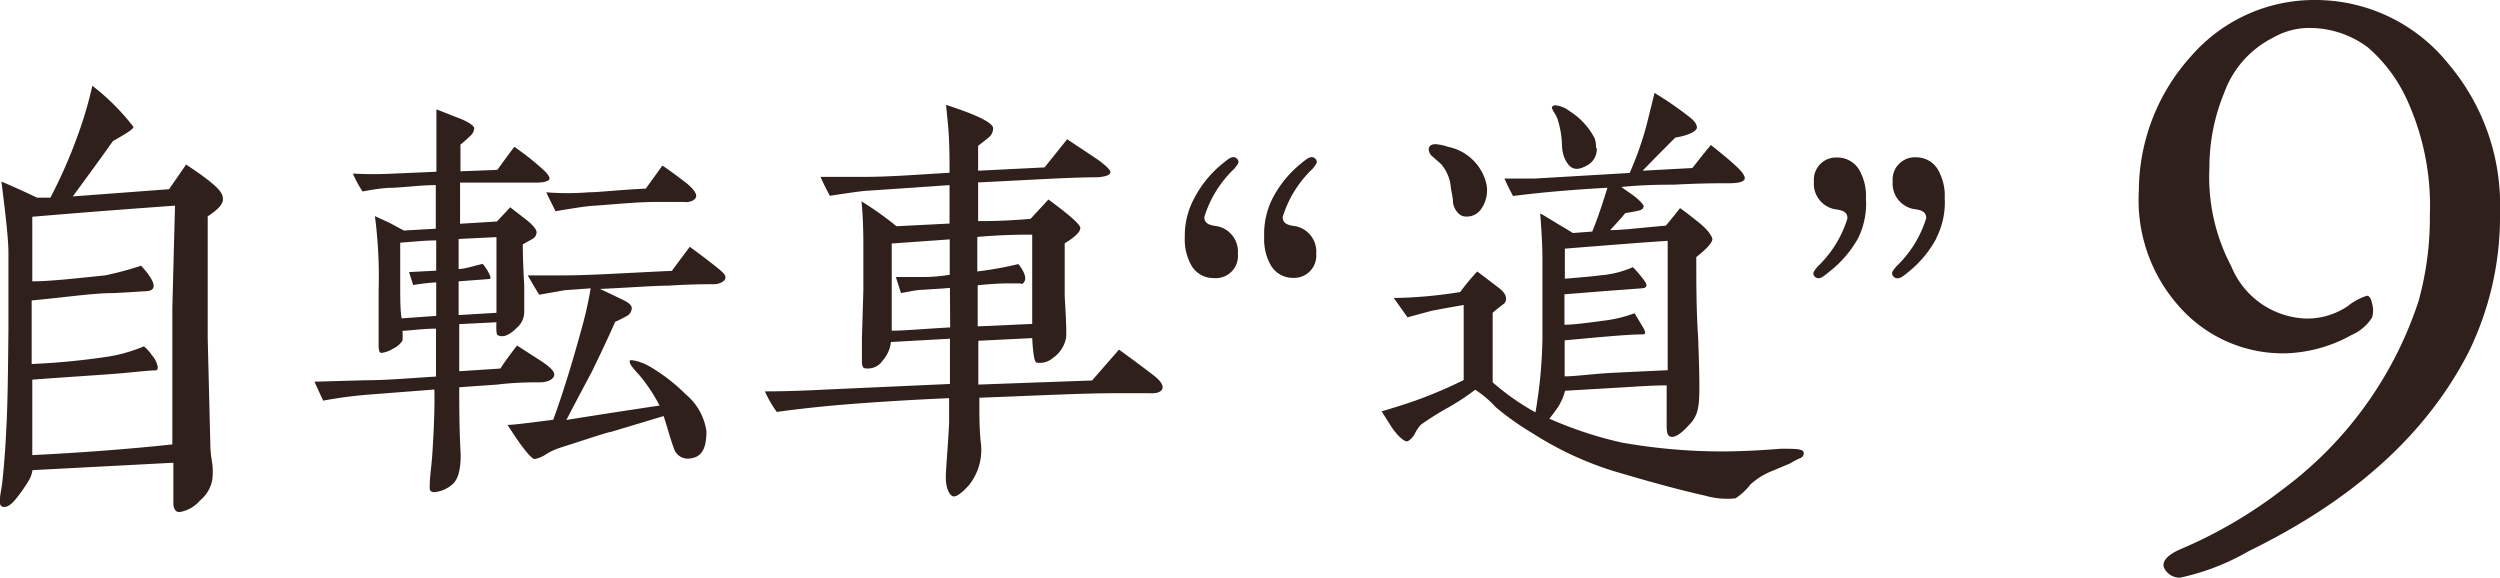
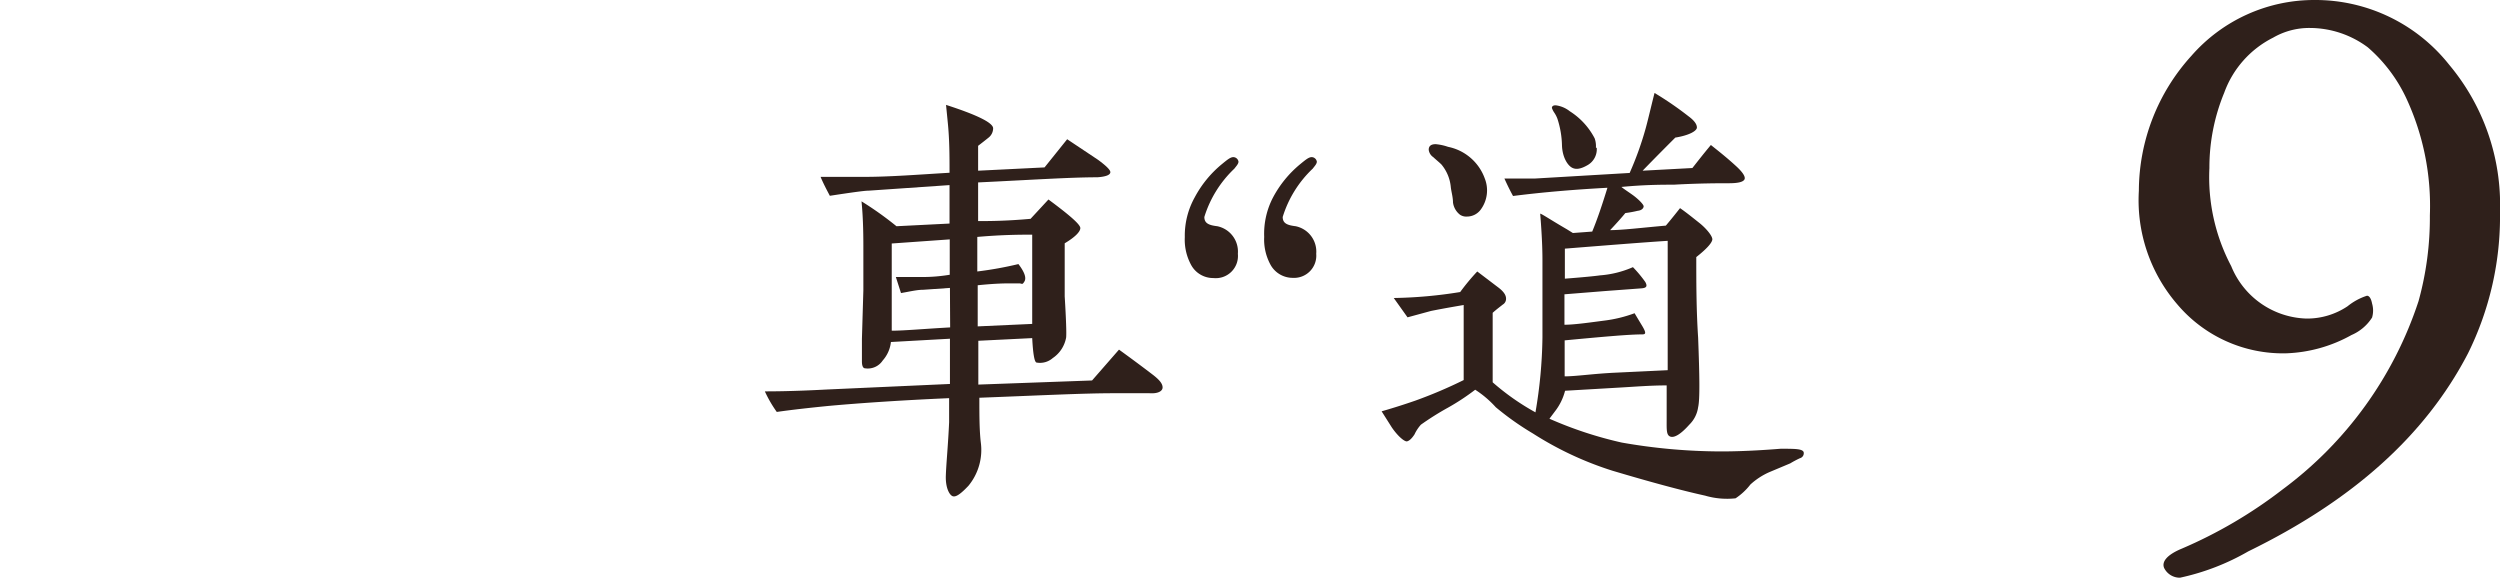
<svg xmlns="http://www.w3.org/2000/svg" viewBox="0 0 121.56 28.09">
  <defs>
    <style>.cls-1{fill:#2f201b;}</style>
  </defs>
  <title>アセット 3</title>
  <g id="レイヤー_2" data-name="レイヤー 2">
    <g id="POPUP_text" data-name="POPUP text">
-       <path class="cls-1" d="M10.1,10.52c0,1.86,0,3.85,0,5.94l.13,5.26s0,.27.09.81a3.17,3.17,0,0,1,0,.81,1.7,1.7,0,0,1-.6,1,1.64,1.64,0,0,1-1,.56c-.16,0-.27-.13-.29-.38V24c0-.22,0-.72,0-1.5l-6.85.36a1.45,1.45,0,0,1-.16.47,7.92,7.92,0,0,1-.6.87c-.29.38-.54.51-.72.43s-.11-.4,0-1.08c.09-.83.16-1.68.2-2.58.07-1.14.09-2.78.11-4.93,0-1.52,0-2.78,0-3.76,0-.63-.13-1.77-.34-3.45.38.16,1,.43,1.73.78l.65,0a24.1,24.1,0,0,0,1.32-3,19.2,19.2,0,0,0,.72-2.44,11,11,0,0,1,2,2c0,.11-.38.34-1,.69q-.64.91-1.95,2.69L8.22,9.2,9.05,8c.29.2.72.47,1.21.87s.58.6.58.83S10.6,10.19,10.1,10.52ZM8.51,10c-2.26.16-4.59.34-6.94.54v3.14c.81,0,2-.13,3.54-.29a15.7,15.7,0,0,0,1.75-.47c.52.56.69.94.58,1.1s-.29.13-.67.16l-1.23.07c-1,0-2.31.2-4,.36v3.09a34.91,34.91,0,0,0,3.72-.36A7.57,7.57,0,0,0,7,16.84a2.21,2.21,0,0,1,.4.45,1.11,1.11,0,0,1,.27.56.17.17,0,0,1-.07.16c-.43,0-1.08.09-1.95.16s-2.35.16-4.08.29c0,.83,0,2,0,3.67,2.17-.11,4.46-.27,6.81-.52,0-.51,0-1.68,0-3.47s0-2.75,0-3.18Z" />
-       <path class="cls-1" d="M26.32,18.59c-.52,0-1.23,0-2.15.11l-1.84.13c0,.9,0,2,.07,3.27,0,.78-.13,1.28-.49,1.52a1.47,1.47,0,0,1-.81.31c-.11,0-.2-.07-.2-.13a2.07,2.07,0,0,1,0-.29c0-.36.09-.87.13-1.57.09-1.41.11-2.44.09-3l-3.23.25a21.07,21.07,0,0,0-2.17.29c-.09-.16-.22-.47-.43-.92l2.44-.07c1.12,0,2.28-.11,3.47-.18,0-.51,0-1.28,0-2.33-.52,0-1.08.07-1.63.11a3,3,0,0,1,0,.47,1.07,1.07,0,0,1-.47.4,1.3,1.3,0,0,1-.56.2c-.09,0-.13-.13-.13-.38s0-.78,0-1.39,0-1,0-1.25a22.73,22.73,0,0,0-.18-3.63l.74.34c.13.07.36.2.67.36l1.55-.09V9c-.65,0-1.34.09-2.06.13-.52,0-1,.09-1.5.18a5.1,5.1,0,0,1-.47-.87,18.69,18.69,0,0,0,2,0l2.06-.09V7c0-.58,0-1.14,0-1.68.2.07.56.22,1.08.42s.74.38.76.49a.54.54,0,0,1-.22.4c-.16.16-.31.29-.45.4,0,.29,0,.72,0,1.3l1.79-.07c.2-.27.47-.65.83-1.12a13.36,13.36,0,0,1,1.28,1c.29.25.43.43.43.54s-.22.2-.65.2-1.12,0-2,0l-1.7,0v2l1.79-.11.65-.69.81.63c.31.25.47.45.47.58a.38.38,0,0,1-.22.34l-.45.25q0,.77.07,2c0,.25,0,.67,0,1.28a1,1,0,0,1-.34.76c-.38.38-.69.51-.94.38-.07,0-.09-.25-.07-.63l-1.81.09,0,2.29,2-.13c.16-.25.43-.63.81-1.12l1.21.78c.4.27.6.47.6.63S26.77,18.56,26.32,18.59Zm-5.11-3.23V13.73a10.13,10.13,0,0,0-1.12.13l-.2-.63,1.32-.07V11.69c-.58,0-1.17.07-1.75.11,0,.4,0,1,0,1.84s0,1.5.07,1.84Zm2.93-3.83-1.84.09v1.46c.29,0,.67-.13,1.17-.25a2.21,2.21,0,0,1,.38.63c0,.07,0,.11-.09.11l-1.46.11v1.64l1.84-.11ZM34.7,13.82c-.42,0-1.14,0-2.19.07-.7,0-1.81.09-3.34.16.36.16.72.34,1.1.52s.45.31.45.43a.46.46,0,0,1-.27.38c-.16.09-.34.18-.54.27-.27.63-.65,1.43-1.14,2.44-.25.47-.67,1.25-1.23,2.33,1-.16,2.51-.4,4.53-.7a7.89,7.89,0,0,0-1-1.5c-.29-.31-.45-.52-.45-.61s0,0,0-.07.45,0,.92.25a8.8,8.8,0,0,1,1.81,1.39,2.85,2.85,0,0,1,1,1.79c0,.83-.22,1.25-.78,1.32a.71.71,0,0,1-.81-.51c-.13-.34-.27-.85-.49-1.55L29.71,21c-.11,0-.92.27-2.44.76a3,3,0,0,0-.69.31,1.53,1.53,0,0,1-.58.25c-.16,0-.61-.54-1.32-1.66.27,0,1-.09,2.22-.25.47-1.28.92-2.75,1.37-4.39a18.49,18.49,0,0,0,.45-2l-1.25.09-1.25.22c-.13-.2-.31-.51-.56-.94.65,0,1.25,0,1.79,0,1.14,0,2.87-.11,5.22-.22.16-.22.45-.61.87-1.17.27.2.67.49,1.19.9s.56.49.54.63S35,13.82,34.7,13.82Zm-1.39-4-.74,0-.74,0c-.74,0-1.7.09-2.87.18q-.37,0-1.95.27c-.09-.2-.25-.49-.45-.92a12.85,12.85,0,0,0,2.06,0c.47,0,1.41-.11,2.78-.18l.81-1.12c.27.18.67.47,1.19.87.34.29.47.49.45.63S33.65,9.83,33.31,9.83Z" />
      <path class="cls-1" d="M55.89,19.12c-.38,0-1,0-1.73,0-1.48,0-3.65.11-6.54.22,0,.83,0,1.57.07,2.17a2.74,2.74,0,0,1-.6,2.11c-.36.38-.6.56-.76.51s-.36-.4-.34-1,.11-1.48.16-2.6c0-.38,0-.78,0-1.17-2.49.11-4.46.25-5.89.38-.9.09-1.72.18-2.49.29a6,6,0,0,1-.58-1c.34,0,1.32,0,3-.09l6-.27c0-.69,0-1.43,0-2.2l-2.87.16a1.61,1.61,0,0,1-.4.9.87.87,0,0,1-.85.38c-.11,0-.16-.13-.16-.34s0-.27,0-.51,0-.45,0-.58l.07-2.37c0-.74,0-1.39,0-1.95s0-1.48-.09-2.37A16.26,16.26,0,0,1,43.59,11l2.58-.13V9l-3.92.27c-.22,0-.85.09-1.9.25-.18-.34-.34-.65-.45-.92.49,0,1.21,0,2.13,0,1.23,0,2.62-.11,4.14-.2,0-.81,0-1.63-.09-2.49L46,5.1q2.29.74,2.29,1.14a.58.58,0,0,1-.22.45c-.16.13-.34.27-.51.4,0,.31,0,.72,0,1.21l3.23-.16,1.1-1.37,1.5,1q.6.44.6.6c0,.13-.2.22-.63.25-1.34,0-3.27.13-5.8.25l0,1.88c.49,0,1.34,0,2.55-.11l.87-.94c1,.74,1.55,1.21,1.55,1.39s-.27.45-.76.74c0,1.14,0,2,0,2.58.07,1.14.09,1.81.07,2a1.53,1.53,0,0,1-.65,1,.94.94,0,0,1-.78.22c-.11,0-.18-.42-.22-1.19l-2.62.13c0,.58,0,1.3,0,2.13l5.53-.2L54.41,17c.72.52,1.25.92,1.63,1.21s.49.47.49.63S56.34,19.15,55.89,19.12ZM46.19,14l-1.3.09c-.31,0-.67.09-1.08.16l-.25-.78c.29,0,.69,0,1.21,0,.27,0,.74,0,1.41-.11l0-1.72-2.82.2c0,.51,0,1.21,0,2,0,1.05,0,1.81,0,2.24.6,0,1.57-.09,2.84-.16Zm4,1.75v-1.9c0-.07,0-.87,0-2.44-.52,0-1.41,0-2.67.11,0,.36,0,.92,0,1.68a17.6,17.6,0,0,0,2-.36c.29.38.4.67.29.85s-.11.09-.25.09H49c-.11,0-.58,0-1.46.09l0,2Z" />
      <path class="cls-1" d="M58.09,9.6A5.33,5.33,0,0,1,59.39,8c.27-.22.43-.36.58-.36a.26.26,0,0,1,.25.22c0,.11-.11.22-.2.34a5.45,5.45,0,0,0-1.46,2.35c0,.31.22.4.63.45a1.26,1.26,0,0,1,1,1.34A1.08,1.08,0,0,1,59,13.52a1.22,1.22,0,0,1-1.1-.67,2.56,2.56,0,0,1-.29-1.32A3.82,3.82,0,0,1,58.09,9.6Zm3.81,0A5.34,5.34,0,0,1,63.2,8c.27-.22.43-.36.58-.36a.26.26,0,0,1,.25.22c0,.11-.11.22-.2.34a5.44,5.44,0,0,0-1.46,2.35c0,.31.22.4.63.45a1.26,1.26,0,0,1,1,1.34,1.08,1.08,0,0,1-1.14,1.17,1.23,1.23,0,0,1-1.1-.67,2.56,2.56,0,0,1-.29-1.32A3.82,3.82,0,0,1,61.9,9.6Z" />
      <path class="cls-1" d="M87.52,22.28a4.73,4.73,0,0,0-.47.25l-1,.42a3.37,3.37,0,0,0-.94.61,3,3,0,0,1-.72.67,3.79,3.79,0,0,1-1.48-.13q-1.68-.37-4.5-1.21a16.23,16.23,0,0,1-3.87-1.81,13.79,13.79,0,0,1-1.81-1.28,5,5,0,0,0-1-.85,11.07,11.07,0,0,1-1.32.87,13.79,13.79,0,0,0-1.32.83,1.91,1.91,0,0,0-.31.47c-.13.2-.25.31-.36.34s-.43-.22-.74-.67L67.18,20c.38-.11.92-.27,1.64-.52a22.33,22.33,0,0,0,2.35-1c0-2.31,0-3.54,0-3.65-.4.07-.94.16-1.59.29l-1.14.31-.67-.94A22,22,0,0,0,71,14.2a10.58,10.58,0,0,1,.83-1l1,.76c.27.2.4.38.4.56a.32.32,0,0,1-.16.29c-.11.09-.29.22-.49.4v3.38a11.76,11.76,0,0,0,2.08,1.46A22.84,22.84,0,0,0,75,16.41c0-1.64,0-2.89,0-3.76,0-.2,0-.94-.11-2.26.07,0,.49.29,1.3.76l.29.18.94-.07c.25-.6.49-1.32.74-2.13-1.66.09-3.18.22-4.59.4-.11-.2-.25-.47-.42-.85l1.5,0,4.59-.27A15.63,15.63,0,0,0,80,6.31c.11-.38.25-1,.45-1.79a16.16,16.16,0,0,1,1.66,1.14c.27.2.4.38.4.54s-.36.38-1.05.49c-.36.36-.9.9-1.59,1.61l2.42-.13c.2-.25.49-.63.9-1.12.31.25.74.58,1.25,1.05.31.29.45.51.38.63s-.31.18-.76.18-1.43,0-2.67.07c-.56,0-1.41,0-2.55.11.13.11.31.22.56.4s.52.45.52.54-.09.2-.29.22a5.66,5.66,0,0,1-.6.11c-.13.16-.38.45-.74.83.58,0,1.48-.11,2.71-.22,0,0,.25-.29.69-.85.29.2.6.45.94.72s.65.65.63.81-.27.45-.78.85c0,1.23,0,2.55.09,3.92.07,1.84.09,3,0,3.38a1.47,1.47,0,0,1-.43.85c-.4.45-.72.65-.92.58s-.18-.34-.18-.85V18.74c-.83,0-1.63.07-2.37.11L76.1,19a2.72,2.72,0,0,1-.49,1l-.27.36a19,19,0,0,0,3.52,1.16,28.07,28.07,0,0,0,4.79.43c.34,0,1.32,0,2.93-.13.69,0,1.05,0,1.12.16A.25.25,0,0,1,87.52,22.28ZM72,10.19a.83.83,0,0,1-.67.34.54.54,0,0,1-.34-.09.9.9,0,0,1-.34-.6c0-.27-.09-.54-.11-.78A2,2,0,0,0,70.09,8c-.11-.11-.25-.22-.4-.36a.5.5,0,0,1-.22-.36q0-.27.34-.27a2.49,2.49,0,0,1,.6.13A2.4,2.4,0,0,1,72.2,8.69,1.57,1.57,0,0,1,72,10.19Zm5.64-3a.89.89,0,0,1-.43.83c-.34.2-.6.25-.81.11s-.43-.52-.45-1.05a4.48,4.48,0,0,0-.22-1.3,1.37,1.37,0,0,0-.16-.31.92.92,0,0,1-.11-.22c0-.09.07-.13.18-.13a1.37,1.37,0,0,1,.69.29,3.42,3.42,0,0,1,1.21,1.32A1.16,1.16,0,0,1,77.6,7.18ZM81.09,18V14.71c0-.63,0-1.63,0-3-1.1.07-2.75.2-5,.38,0,.43,0,.9,0,1.46.92-.07,1.5-.13,1.7-.16a4.88,4.88,0,0,0,1.61-.4,6.06,6.06,0,0,1,.6.72c.11.2.07.29-.18.31l-1.75.13-2,.16c0,.34,0,.83,0,1.48.45,0,1.1-.09,1.93-.2a6.5,6.5,0,0,0,1.48-.36s.13.22.36.6.18.43,0,.43c-.61,0-1.86.11-3.76.29,0,.9,0,1.48,0,1.75.56,0,1.39-.13,2.49-.18Z" />
-       <path class="cls-1" d="M90.35,11.58A5.34,5.34,0,0,1,89,13.17c-.27.22-.43.36-.58.36a.26.26,0,0,1-.25-.22c0-.11.11-.22.2-.34a5.44,5.44,0,0,0,1.46-2.35c0-.31-.22-.4-.63-.45a1.26,1.26,0,0,1-1-1.34,1.08,1.08,0,0,1,1.14-1.17,1.22,1.22,0,0,1,1.1.67,2.55,2.55,0,0,1,.29,1.32A3.82,3.82,0,0,1,90.35,11.58Zm3.81,0a5.34,5.34,0,0,1-1.3,1.59c-.27.22-.43.36-.58.36A.26.26,0,0,1,92,13.3c0-.11.11-.22.2-.34a5.45,5.45,0,0,0,1.46-2.35c0-.31-.22-.4-.63-.45a1.26,1.26,0,0,1-1-1.34,1.08,1.08,0,0,1,1.14-1.17,1.22,1.22,0,0,1,1.1.67,2.56,2.56,0,0,1,.29,1.32A3.82,3.82,0,0,1,94.15,11.58Z" />
      <path class="cls-1" d="M120,17.19c-2.08,4-5.62,7.15-10.68,9.62A11.45,11.45,0,0,1,106,28.09a.85.85,0,0,1-.77-.47c-.13-.3.13-.64.85-.94A22.48,22.48,0,0,0,111,23.79a18.6,18.6,0,0,0,6.6-9.15,15.21,15.21,0,0,0,.55-4.17A12.4,12.4,0,0,0,117,4.77a7.42,7.42,0,0,0-1.87-2.47,4.73,4.73,0,0,0-2.81-.94,3.5,3.5,0,0,0-1.79.47,4.84,4.84,0,0,0-2.38,2.68,9.52,9.52,0,0,0-.72,3.66,9.26,9.26,0,0,0,1.06,4.77,4.08,4.08,0,0,0,3.66,2.55,3.54,3.54,0,0,0,2-.6,2.9,2.9,0,0,1,.94-.51c.13,0,.21.17.25.38a1.21,1.21,0,0,1,0,.68,2.22,2.22,0,0,1-1,.85,7,7,0,0,1-3.19.89,6.73,6.73,0,0,1-5.28-2.38,7.75,7.75,0,0,1-1.87-5.53,9.8,9.8,0,0,1,2.55-6.55A7.93,7.93,0,0,1,112.58,0a8.3,8.3,0,0,1,6.51,3.15,10.6,10.6,0,0,1,2.47,7.15A15,15,0,0,1,120,17.19Z" />
    </g>
  </g>
</svg>